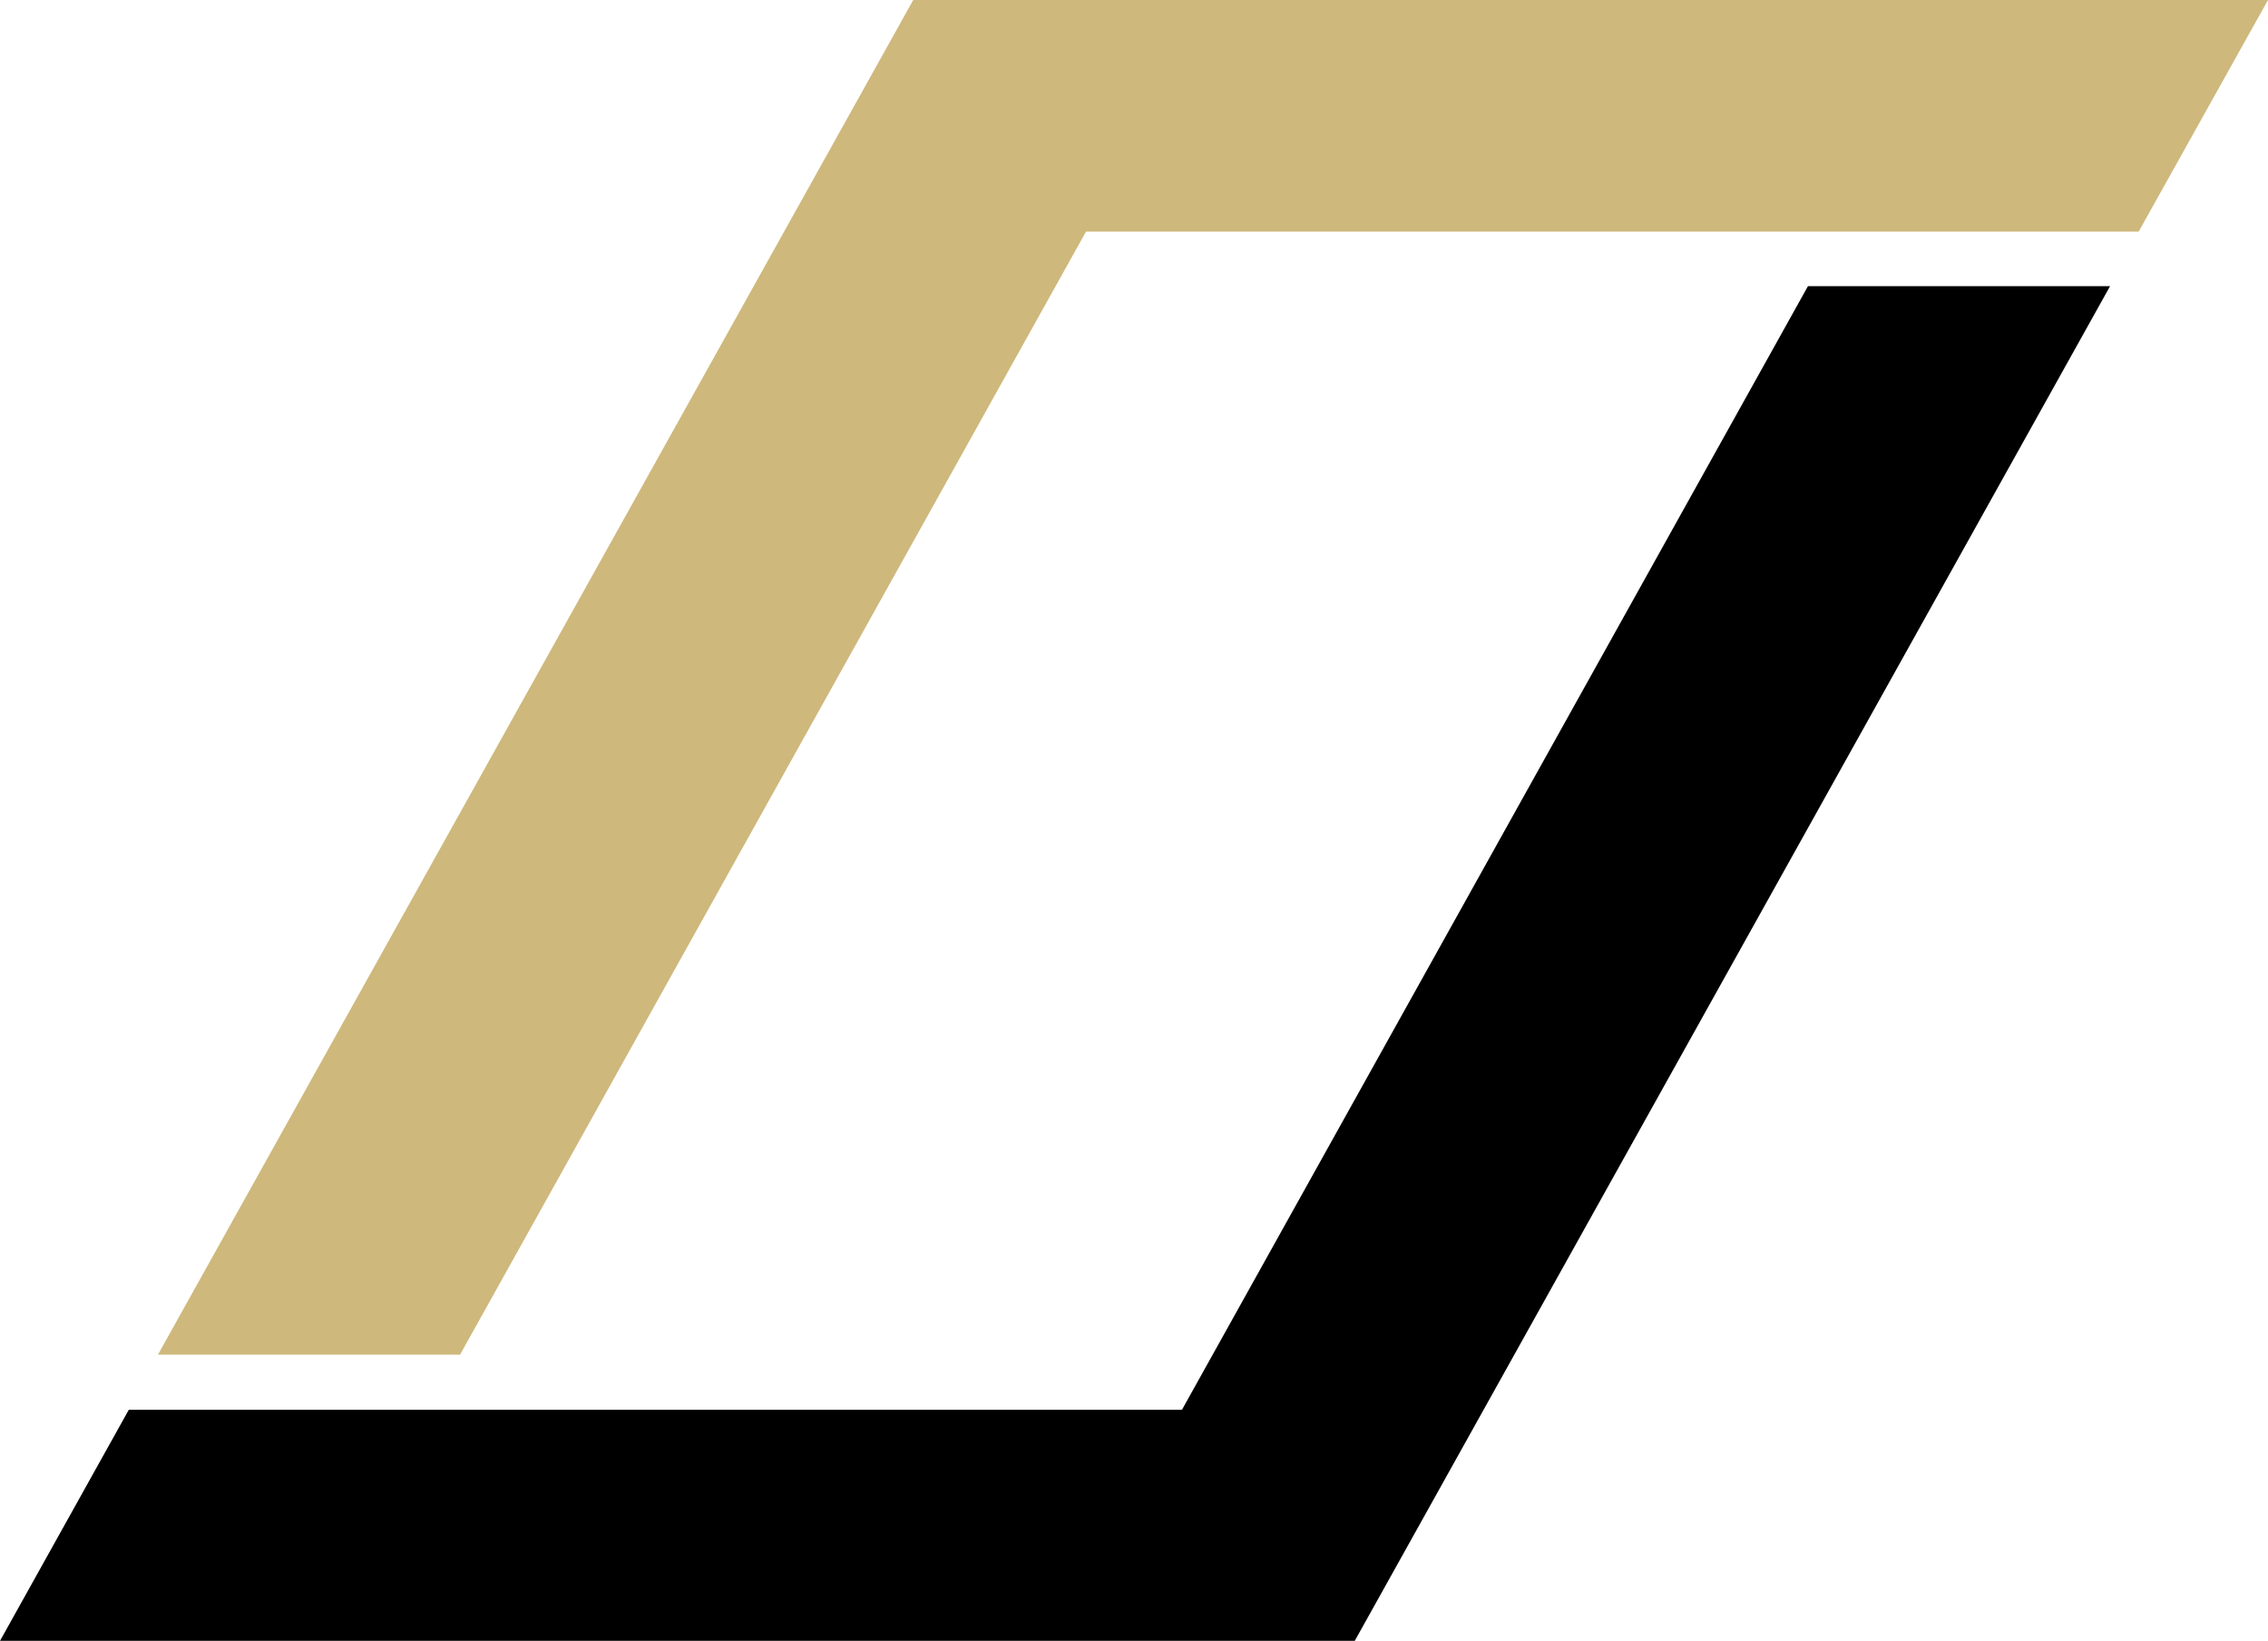
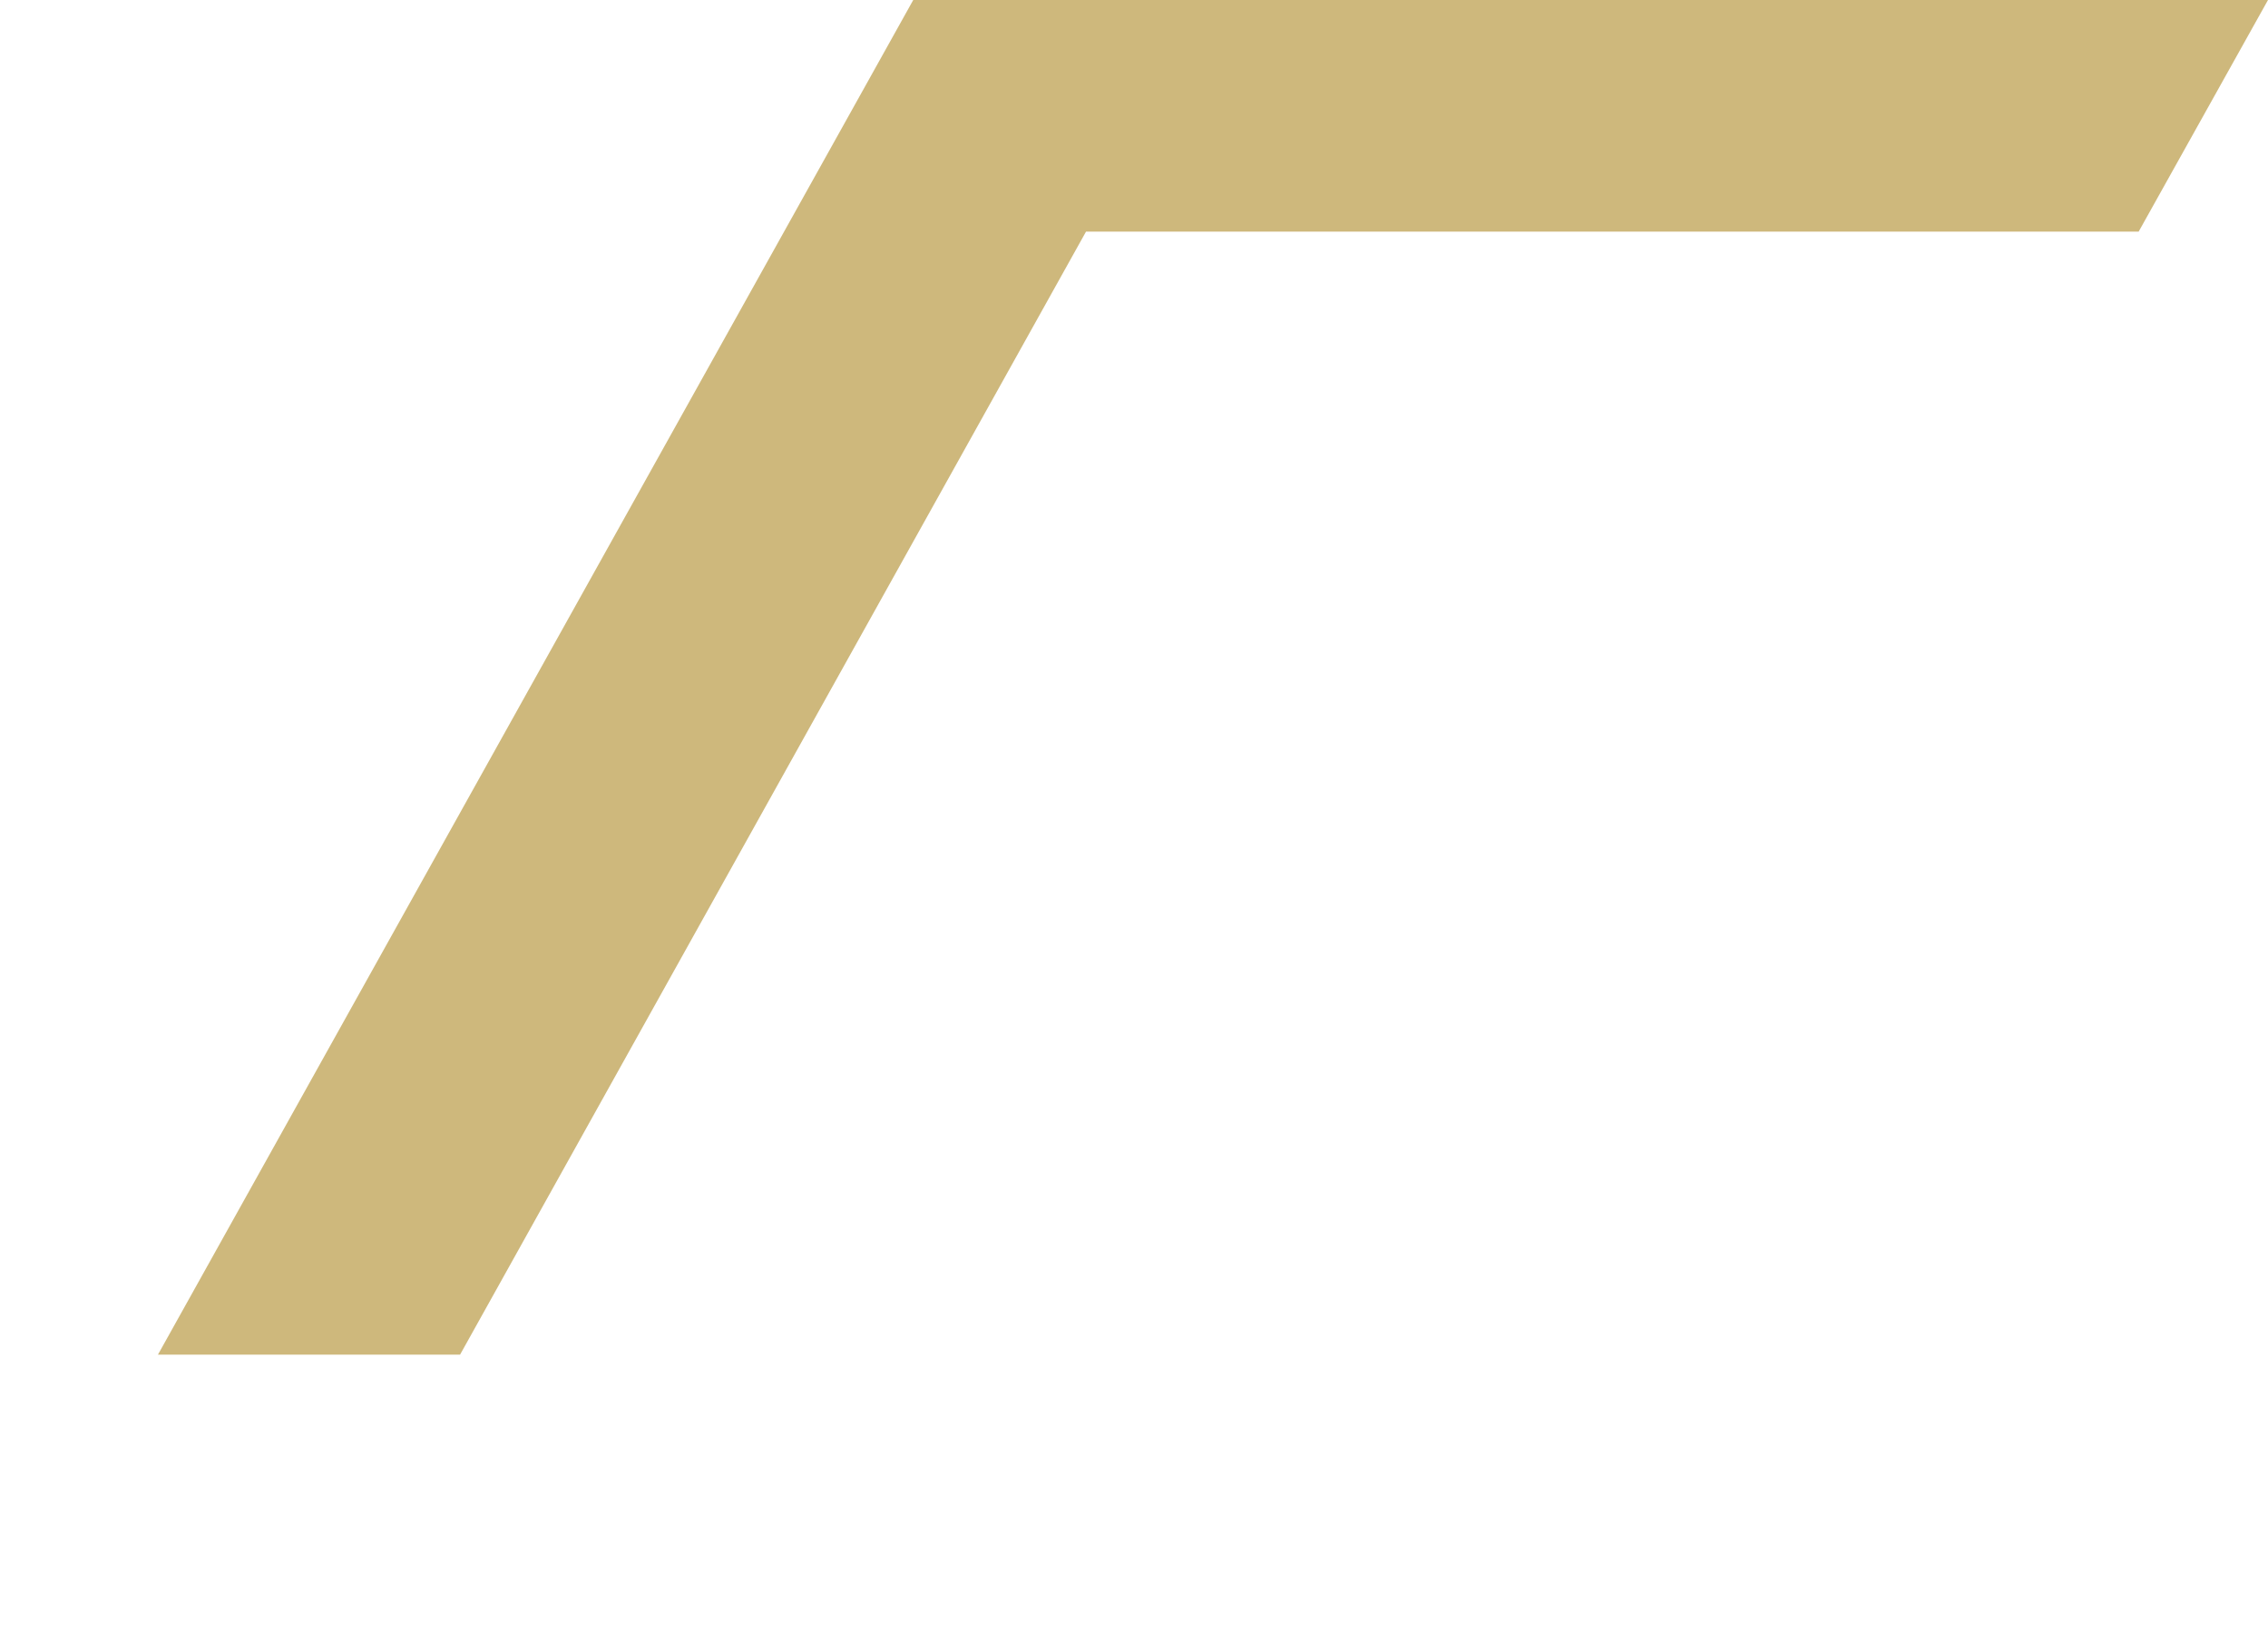
<svg xmlns="http://www.w3.org/2000/svg" fill="#000000" height="309.6" preserveAspectRatio="xMidYMid meet" version="1" viewBox="0.0 0.0 427.9 309.6" width="427.9" zoomAndPan="magnify">
  <g id="change1_1">
    <path d="M204.9 43.7L403.5 43.7 427.9 0 172.3 0 29.8 255.6 86.8 255.6z" fill="#ceb87c" />
  </g>
  <g id="change2_1">
-     <path d="M223 266L24.3 266 0 309.6 255.6 309.6 398.1 54 341.1 54z" fill="#000000" />
-   </g>
+     </g>
</svg>